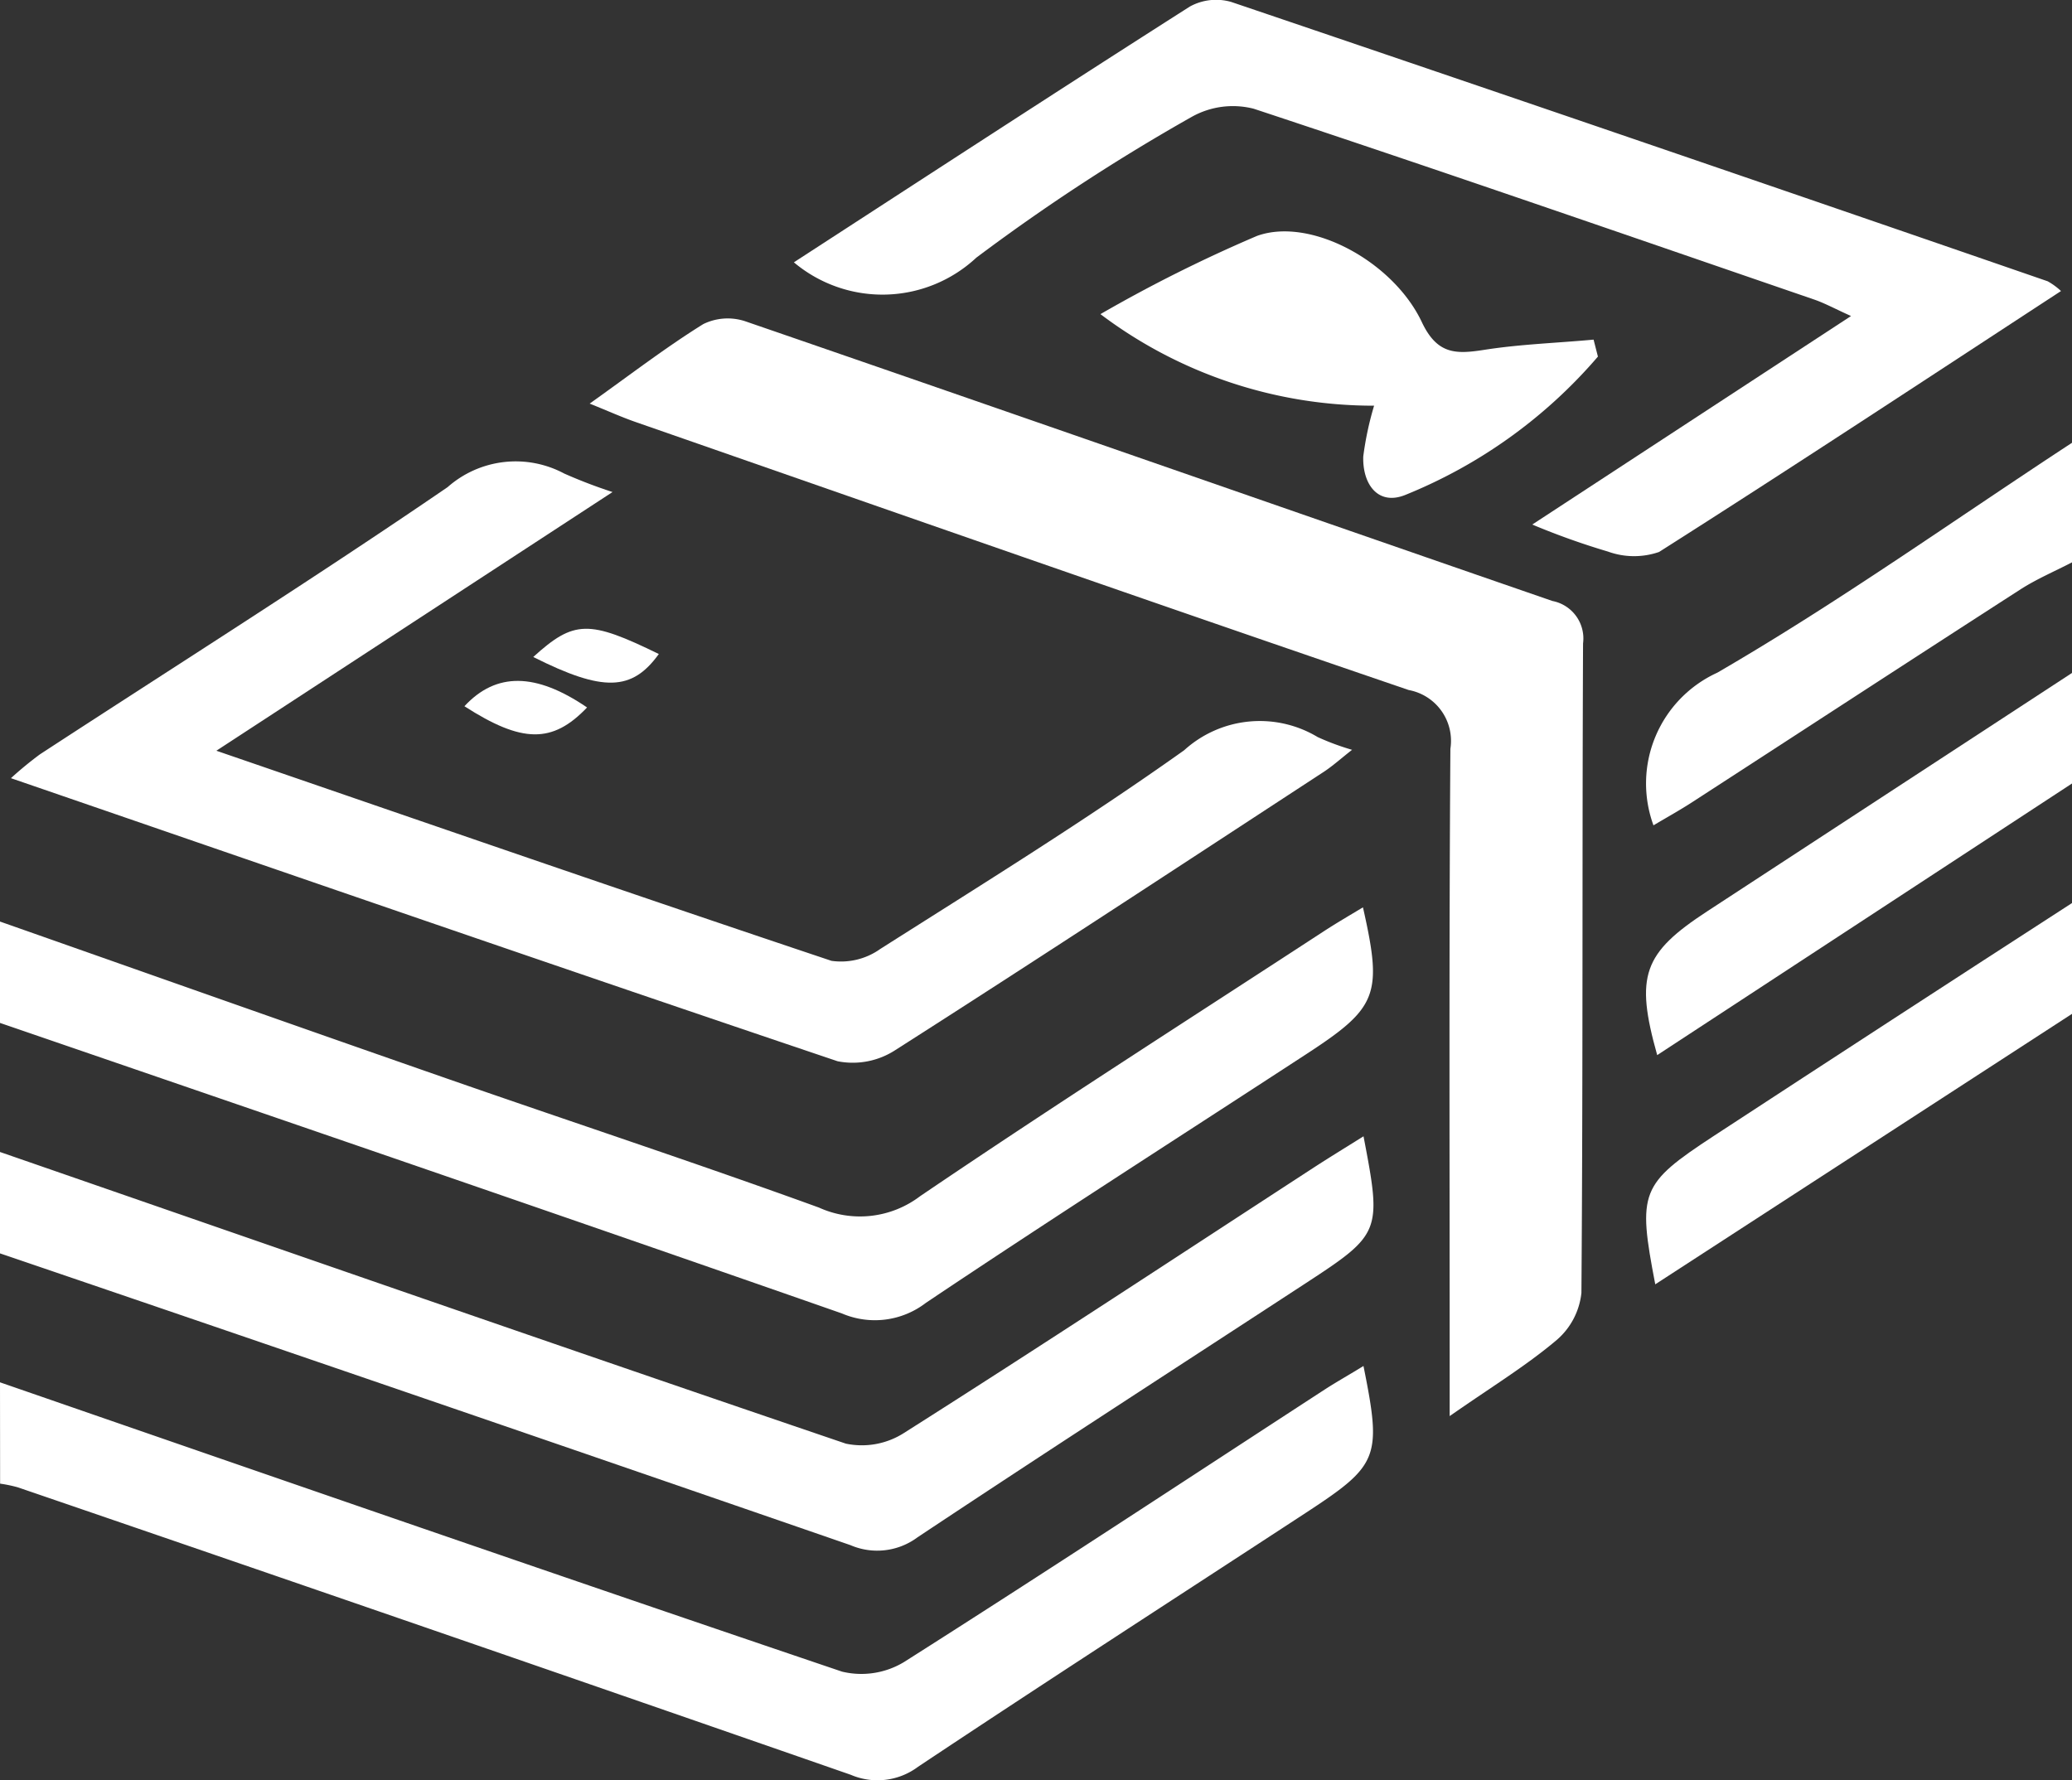
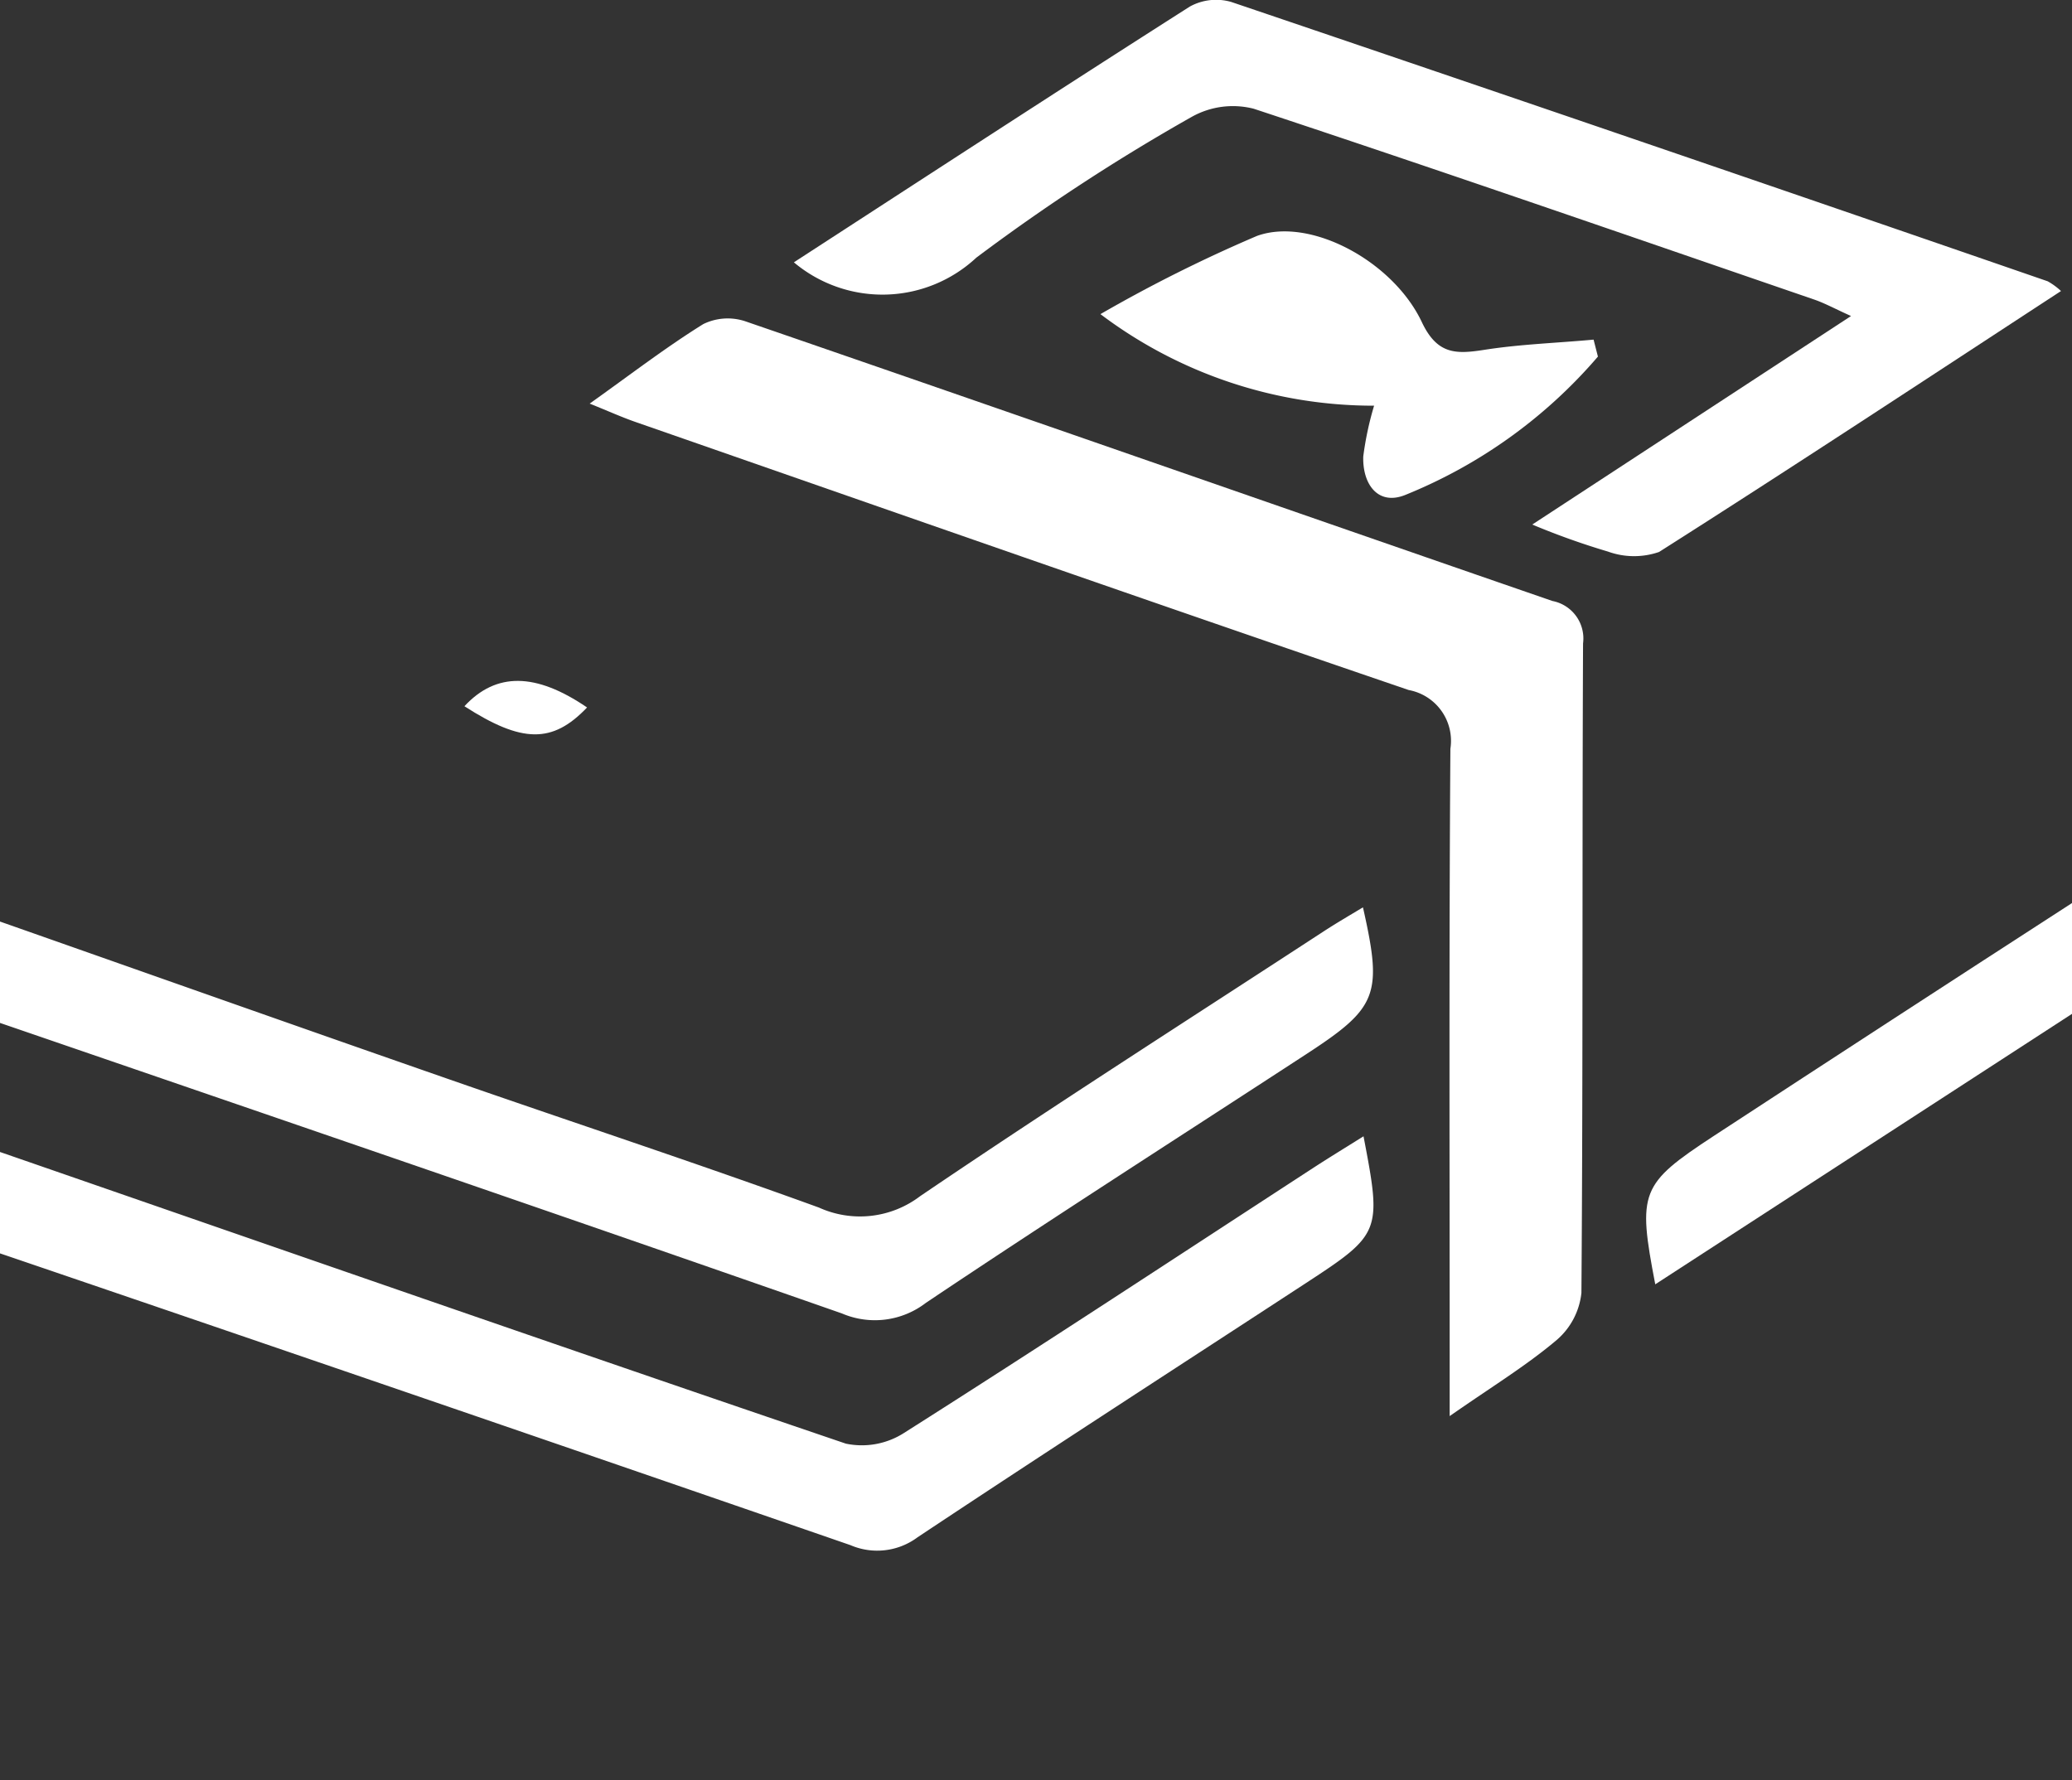
<svg xmlns="http://www.w3.org/2000/svg" id="_0Prx8a" data-name="0Prx8a" width="40.546" height="34.842" viewBox="0 0 40.546 34.842">
  <rect x="0" y="0" width="40.546" height="34.842" fill="#333333" stroke="none" />
  <g id="Group_382" data-name="Group 382" transform="translate(0 0)">
    <path id="Path_837" data-name="Path 837" d="M917.044,759.9c2.909,1.023,5.815,2.052,8.726,3.066,2.432.848,4.879,1.653,7.3,2.532a1.943,1.943,0,0,0,1.978-.222c2.607-1.769,5.263-3.464,7.9-5.185.247-.161.5-.308.767-.469.386,1.707.289,1.961-1.095,2.864-2.488,1.623-4.991,3.223-7.458,4.877a1.637,1.637,0,0,1-1.643.207c-5.485-1.917-10.983-3.8-16.478-5.687Z" transform="translate(-917.044 -741.864)" fill="#fff" />
    <path id="Path_838" data-name="Path 838" d="M917.044,784.78c5.515,1.91,11.027,3.83,16.552,5.708a1.528,1.528,0,0,0,1.138-.209c2.682-1.7,5.338-3.45,8-5.182.321-.209.649-.409.992-.624.359,1.869.344,1.912-1.127,2.873-2.535,1.656-5.081,3.3-7.6,4.975a1.322,1.322,0,0,1-1.312.154q-8.316-2.874-16.644-5.711Z" transform="translate(-917.044 -762.234)" fill="#fff" />
-     <path id="Path_839" data-name="Path 839" d="M917.044,809.738c5.49,1.9,10.976,3.8,16.477,5.662a1.613,1.613,0,0,0,1.211-.186c2.76-1.751,5.49-3.549,8.23-5.332.245-.159.5-.3.763-.464.361,1.792.3,1.938-1.117,2.867-2.535,1.658-5.081,3.3-7.6,4.978a1.325,1.325,0,0,1-1.316.156q-8.143-2.833-16.3-5.626a2.689,2.689,0,0,0-.346-.072Z" transform="translate(-917.044 -782.684)" fill="#fff" />
-     <path id="Path_840" data-name="Path 840" d="M1104.275,711.476c-.337.175-.691.325-1.01.53-2.143,1.381-4.278,2.774-6.418,4.161-.243.158-.5.3-.762.456a2.383,2.383,0,0,1,1.248-2.987c2.383-1.383,4.635-2.99,6.942-4.5Z" transform="translate(-1063.729 -700.47)" fill="#fff" />
-     <path id="Path_841" data-name="Path 841" d="M1104.117,736.312,1096,741.628c-.436-1.552-.276-1.995.978-2.814l7.14-4.666Z" transform="translate(-1063.571 -720.978)" fill="#fff" />
    <path id="Path_842" data-name="Path 842" d="M1104.13,761.327l-8.156,5.294c-.348-1.81-.293-1.96,1.139-2.9q3.5-2.288,7.016-4.562Z" transform="translate(-1063.583 -741.485)" fill="#fff" />
    <path id="Path_843" data-name="Path 843" d="M981.076,697.316c.8-.569,1.489-1.1,2.223-1.556a1.087,1.087,0,0,1,.822-.055c5.268,1.814,10.527,3.654,15.794,5.474a.747.747,0,0,1,.6.831c-.019,4.237,0,8.474-.032,12.711a1.411,1.411,0,0,1-.49.927c-.593.5-1.261.907-2.088,1.484v-1.07c0-4-.014-7.993.014-11.99a1.011,1.011,0,0,0-.815-1.15c-5.046-1.723-10.078-3.486-15.113-5.24C981.712,697.586,981.446,697.465,981.076,697.316Z" transform="translate(-969.537 -689.417)" fill="#fff" />
-     <path id="Path_844" data-name="Path 844" d="M922.255,716.812c4.161,1.43,8.092,2.792,12.037,4.112a1.324,1.324,0,0,0,.954-.232c2-1.27,4.019-2.518,5.948-3.89a2.2,2.2,0,0,1,2.613-.257,4.9,4.9,0,0,0,.672.249c-.216.169-.378.316-.558.434-2.788,1.821-5.57,3.65-8.377,5.441a1.528,1.528,0,0,1-1.133.22c-5.362-1.808-10.709-3.659-16.176-5.54a7.2,7.2,0,0,1,.568-.467c2.663-1.738,5.354-3.434,7.977-5.229a2.013,2.013,0,0,1,2.282-.266,9.961,9.961,0,0,0,.945.362Z" transform="translate(-918.021 -702.119)" fill="#fff" />
    <path id="Path_845" data-name="Path 845" d="M1003.251,666.2c2.61-1.693,5.171-3.363,7.749-5.006a1.068,1.068,0,0,1,.809-.09q8,2.712,15.977,5.467a1.327,1.327,0,0,1,.261.191c-2.634,1.72-5.235,3.436-7.866,5.107a1.5,1.5,0,0,1-1-.008,14.469,14.469,0,0,1-1.481-.529l6.238-4.081c-.32-.144-.514-.251-.72-.322-3.653-1.255-7.3-2.521-10.969-3.735a1.645,1.645,0,0,0-1.214.16,38.862,38.862,0,0,0-4.214,2.755A2.693,2.693,0,0,1,1003.251,666.2Z" transform="translate(-987.716 -661.066)" fill="#fff" />
    <path id="Path_846" data-name="Path 846" d="M1046.279,688.65a9.8,9.8,0,0,1-3.773,2.709c-.531.212-.836-.212-.819-.754a6.2,6.2,0,0,1,.212-.994,8.87,8.87,0,0,1-5.355-1.792,28.458,28.458,0,0,1,3.064-1.531c1.044-.377,2.669.5,3.228,1.693.3.629.664.624,1.218.537.706-.111,1.426-.134,2.14-.2Z" transform="translate(-1015.01 -681.671)" fill="#fff" />
-     <path id="Path_847" data-name="Path 847" d="M974.948,729.912c.8-.726,1.09-.726,2.457-.058C976.88,730.582,976.316,730.6,974.948,729.912Z" transform="translate(-964.513 -717.054)" fill="#fff" />
    <path id="Path_848" data-name="Path 848" d="M969.866,735.531c-.677.711-1.274.7-2.4-.024C968.086,734.838,968.861,734.846,969.866,735.531Z" transform="translate(-958.378 -721.685)" fill="#fff" />
  </g>
</svg>